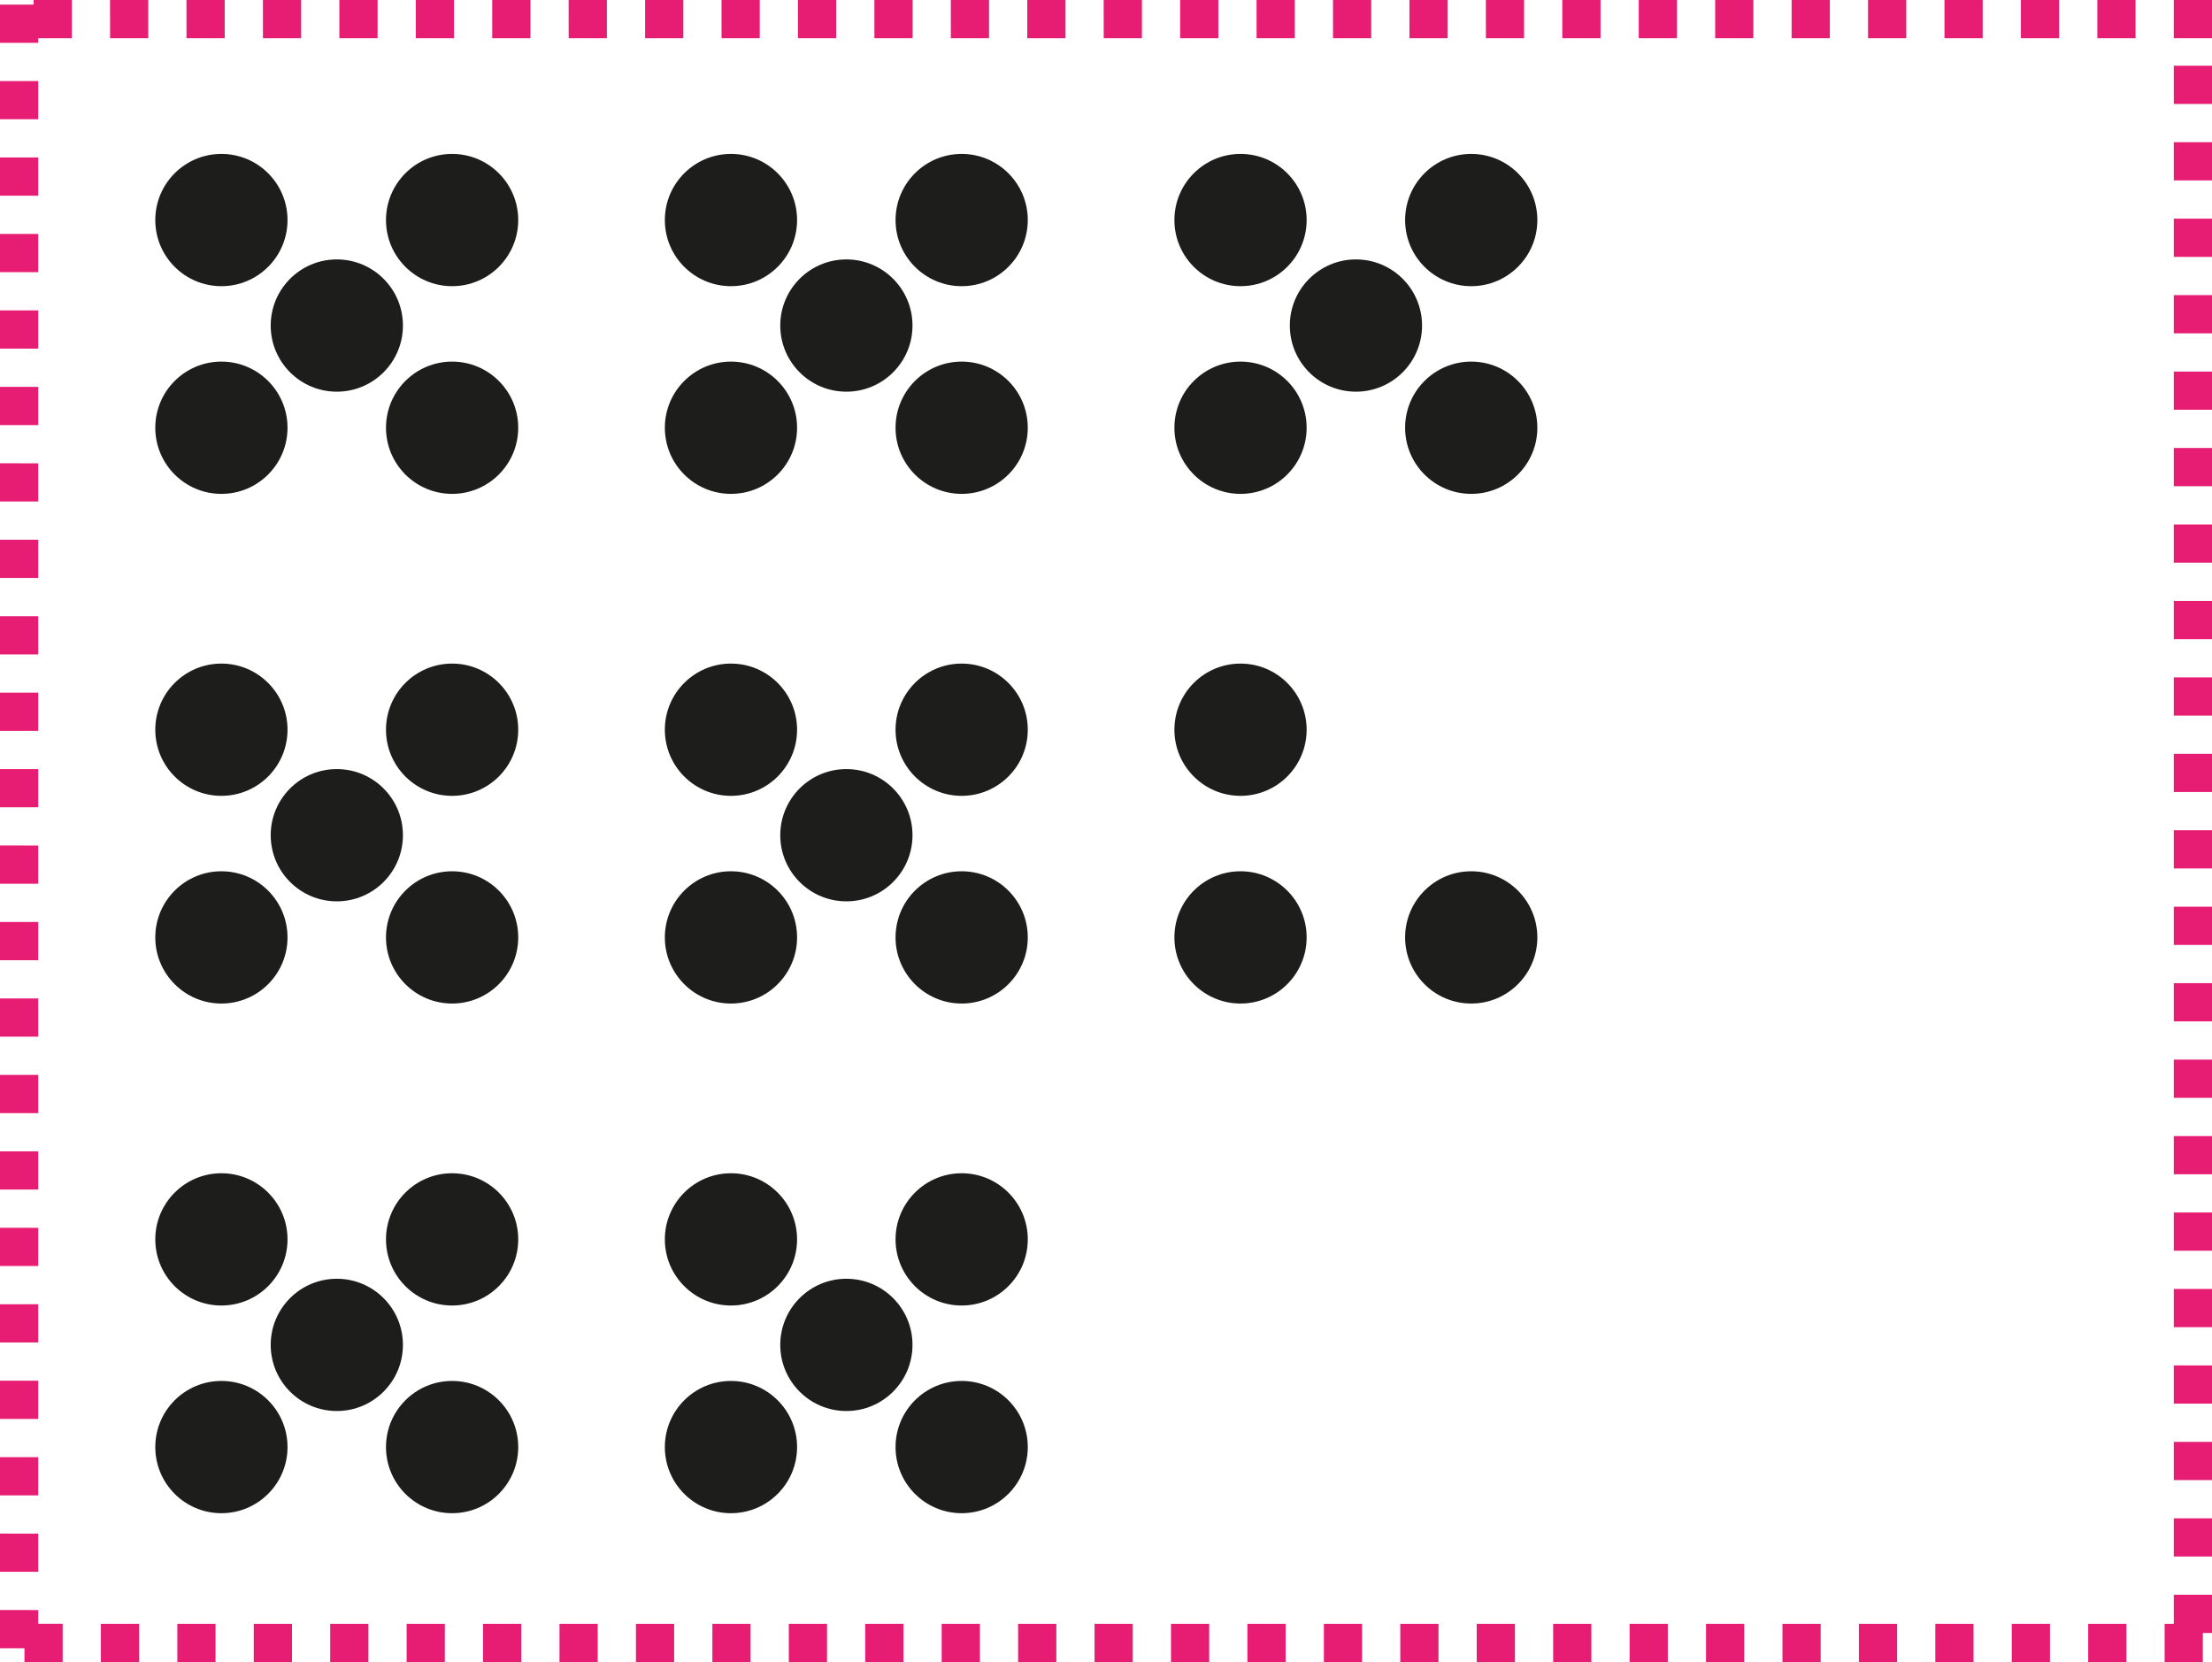
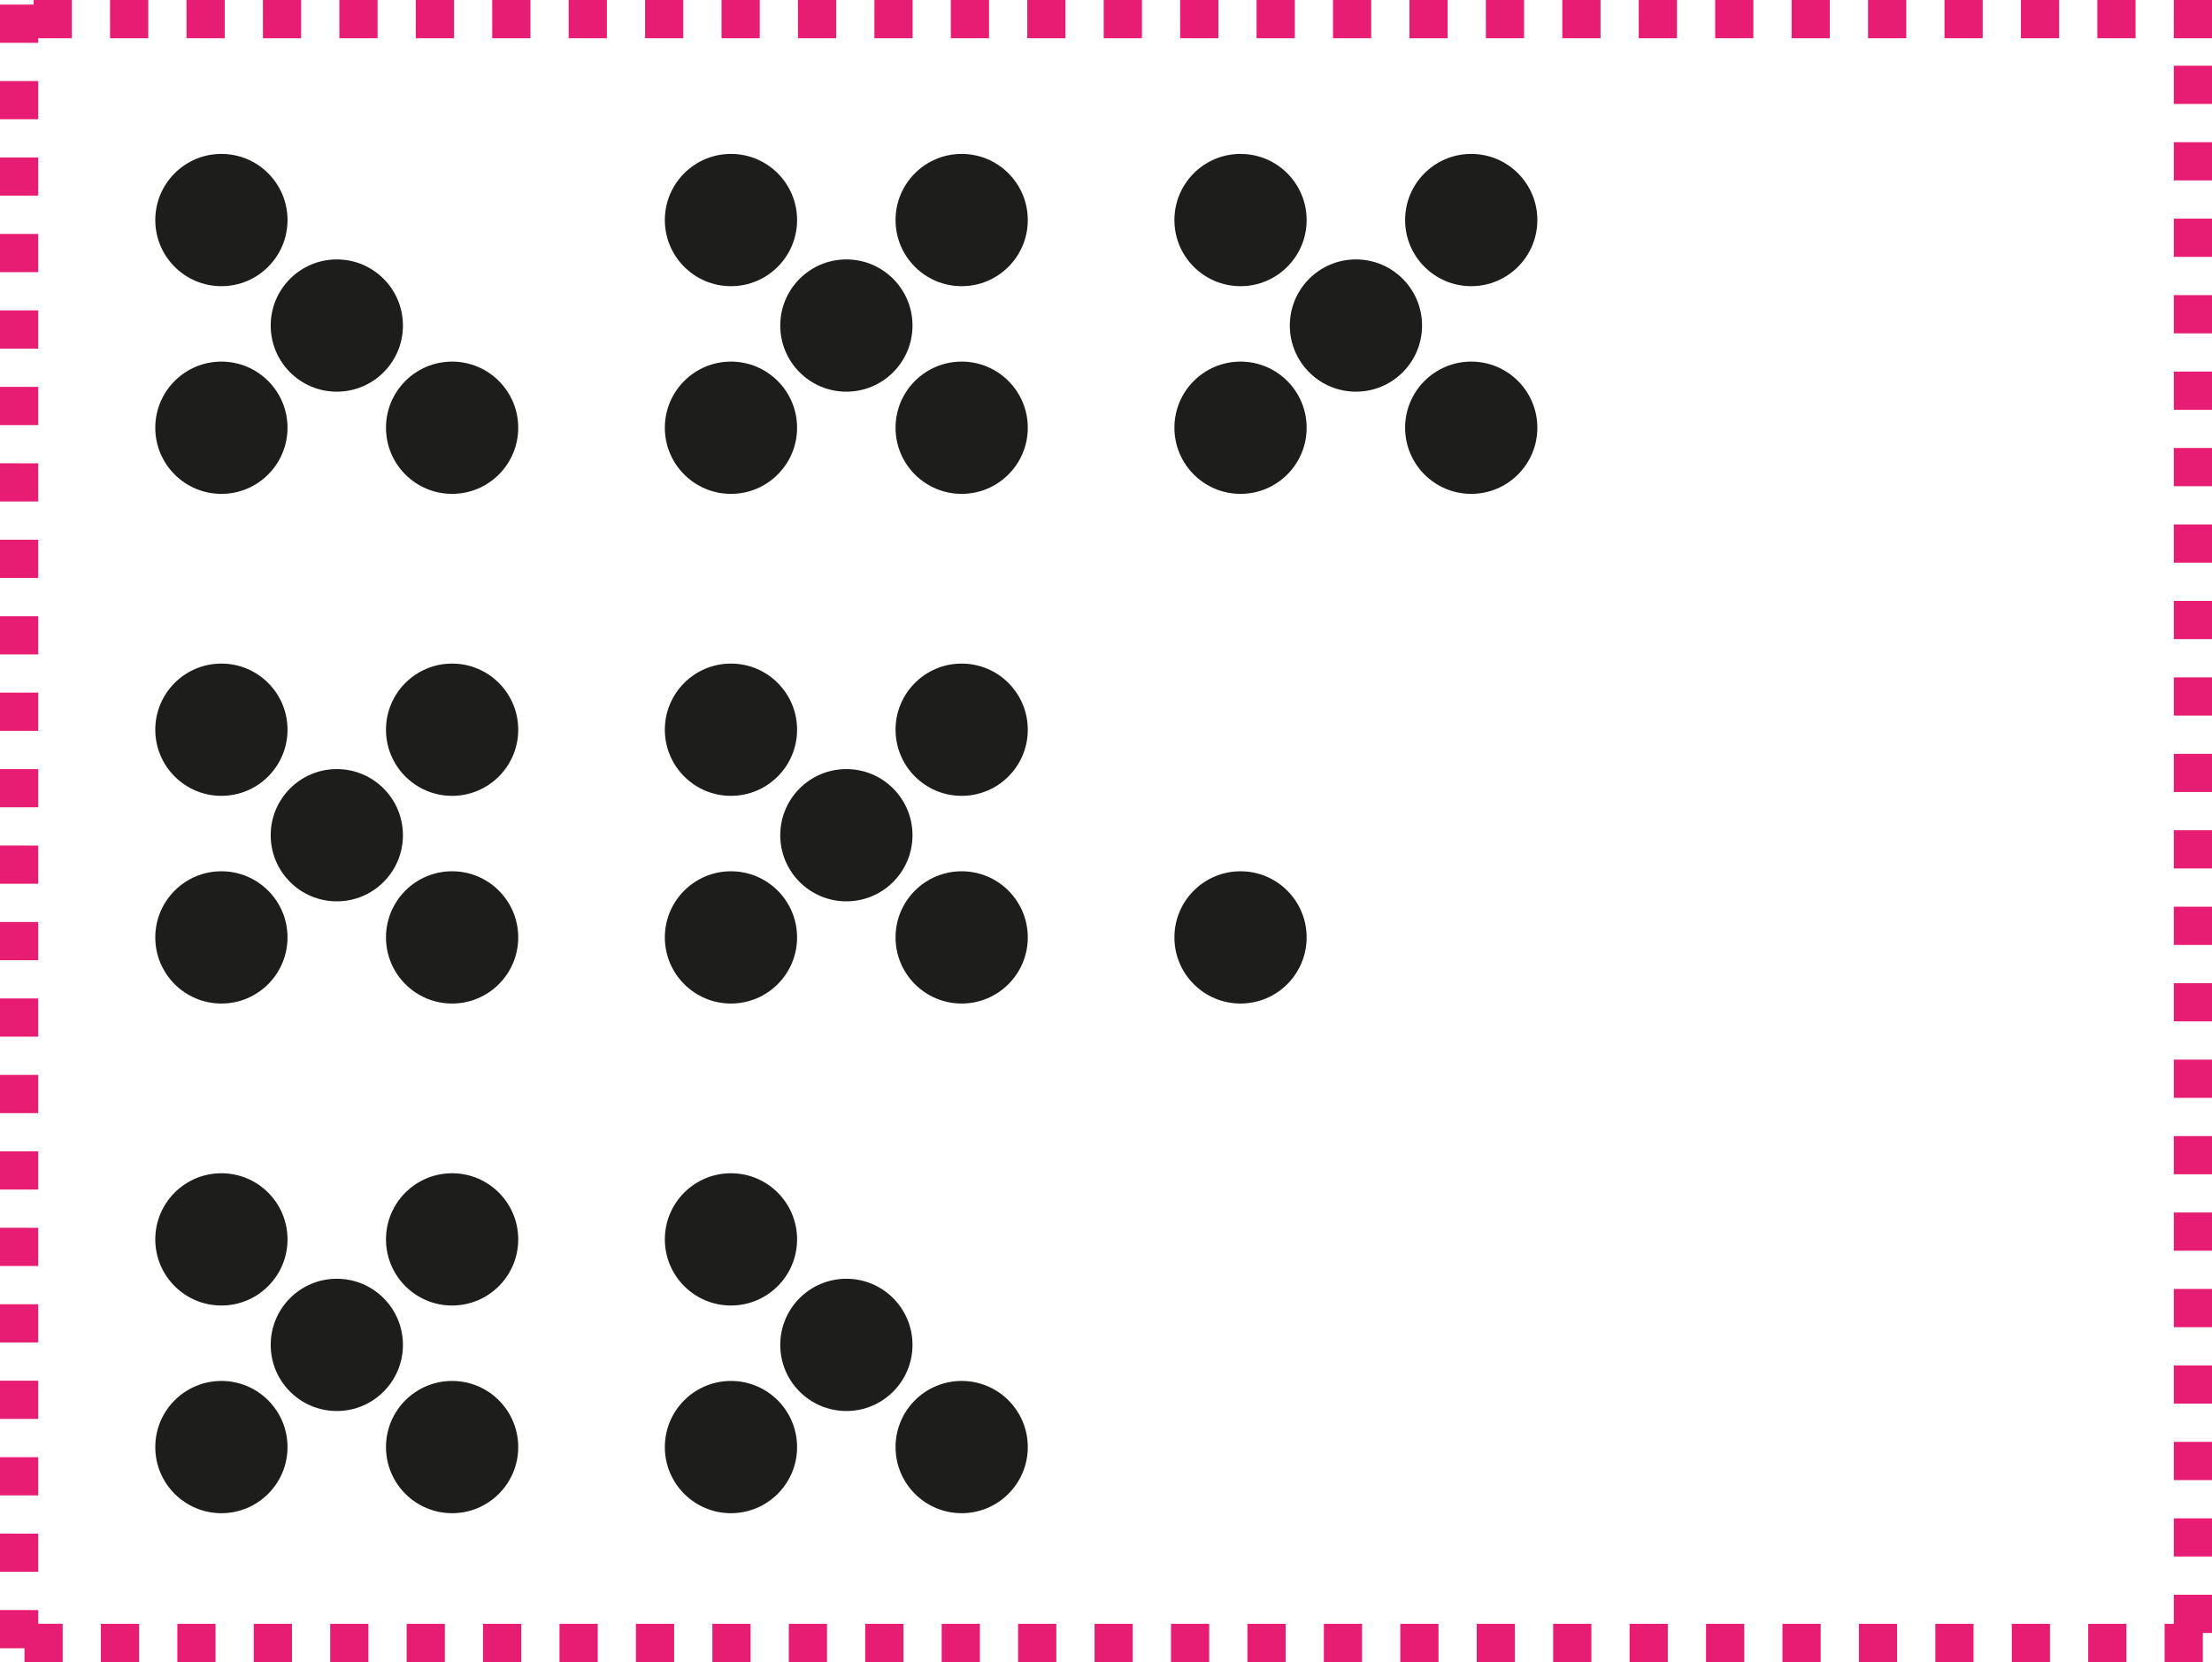
<svg xmlns="http://www.w3.org/2000/svg" viewBox="0 0 173.64 130.44">
  <defs>
    <style>.cls-1{fill:#fff;}.cls-2{fill:#e71d73;}.cls-3{fill:#1d1d1b;}</style>
  </defs>
  <title>point-a-38</title>
  <g id="Calque_1" data-name="Calque 1">
    <rect class="cls-1" width="173.64" height="130.44" />
-     <path class="cls-2" d="M167.64,0h-3V3h3V0Zm-6,0h-3V3h3V0Zm-6,0h-3V3h3V0Zm-6,0h-3V3h3V0Zm-6,0h-3V3h3V0Zm-6,0h-3V3h3V0Zm-6,0h-3V3h3V0Zm-6,0h-3V3h3V0Zm-6,0h-3V3h3V0Zm-6,0h-3V3h3V0Zm-6,0h-3V3h3V0Zm-6,0h-3V3h3V0Zm-6,0h-3V3h3V0Zm-6,0h-3V3h3V0Zm-6,0h-3V3h3V0Zm-6,0h-3V3h3V0Zm-6,0h-3V3h3V0Zm-6,0h-3V3h3V0Zm-6,0h-3V3h3V0Zm-6,0h-3V3h3V0Zm-6,0h-3V3h3V0Zm-6,0h-3V3h3V0Zm-6,0h-3V3h3V0Zm-6,0h-3V3h3V0Zm-6,0h-3V3h3V0Zm-6,0h-3V3h3V0Zm-6,0h-3V3h3V0Zm-6,0h-3V.36H0v3H3V3H5.64V0ZM3,6.36H0v3H3v-3Zm0,6H0v3H3v-3Zm0,6H0v3H3v-3Zm0,6H0v3H3v-3Zm0,6H0v3H3v-3Zm0,6H0v3H3v-3Zm0,6H0v3H3v-3Zm0,6H0v3H3v-3Zm0,6H0v3H3v-3Zm0,6H0v3H3v-3Zm0,6H0v3H3v-3Zm0,6H0v3H3v-3Zm0,6H0v3H3v-3Zm0,6H0v3H3v-3Zm0,6H0v3H3v-3Zm0,6H0v3H3v-3Zm0,6H0v3H3v-3Zm0,6H0v3H3v-3Zm0,6H0v3H3v-3Zm0,6H0v3H3v-3Zm0,6H0v3H1.92v1.08h3v-3H3v-1.08Zm7.92,1.08h-3v3h3v-3Zm6,0h-3v3h3v-3Zm6,0h-3v3h3v-3Zm6,0h-3v3h3v-3Zm6,0h-3v3h3v-3Zm6,0h-3v3h3v-3Zm6,0h-3v3h3v-3Zm6,0h-3v3h3v-3Zm6,0h-3v3h3v-3Zm6,0h-3v3h3v-3Zm6,0h-3v3h3v-3Zm6,0h-3v3h3v-3Zm6,0h-3v3h3v-3Zm6,0h-3v3h3v-3Zm6,0h-3v3h3v-3Zm6,0h-3v3h3v-3Zm6,0h-3v3h3v-3Zm6,0h-3v3h3v-3Zm6,0h-3v3h3v-3Zm6,0h-3v3h3v-3Zm6,0h-3v3h3v-3Zm6,0h-3v3h3v-3Zm6,0h-3v3h3v-3Zm6,0h-3v3h3v-3Zm6,0h-3v3h3v-3Zm6,0h-3v3h3v-3Zm6,0h-3v3h3v-3Zm6.72-2.28h-3v2.28h-.72v3h3v-2.28h.72v-3Zm0-6h-3v3h3v-3Zm0-6h-3v3h3v-3Zm0-6h-3v3h3v-3Zm0-6h-3v3h3v-3Zm0-6h-3v3h3v-3Zm0-6h-3v3h3v-3Zm0-6h-3v3h3v-3Zm0-6h-3v3h3v-3Zm0-6h-3v3h3v-3Zm0-6h-3v3h3v-3Zm0-6h-3v3h3v-3Zm0-6h-3v3h3v-3Zm0-6h-3v3h3v-3Zm0-6h-3v3h3v-3Zm0-6h-3v3h3v-3Zm0-6h-3v3h3v-3Zm0-6h-3v3h3v-3Zm0-6h-3v3h3v-3Zm0-6h-3v3h3v-3Zm0-6h-3v3h3v-3Zm0-5.16h-3V3h3V0Z" transform="translate(0)" />
+     <path class="cls-2" d="M167.64,0h-3V3h3V0Zm-6,0h-3V3h3V0Zm-6,0h-3V3h3V0Zm-6,0h-3V3h3V0Zm-6,0h-3V3h3V0Zm-6,0h-3V3h3V0Zm-6,0h-3V3h3V0Zm-6,0h-3V3h3V0Zm-6,0h-3V3h3V0Zm-6,0h-3V3h3V0Zm-6,0h-3V3h3V0Zm-6,0h-3V3h3V0Zm-6,0h-3V3h3V0Zm-6,0h-3V3h3V0Zm-6,0h-3V3h3V0Zm-6,0h-3V3h3V0Zm-6,0h-3V3h3V0Zm-6,0h-3V3h3V0Zm-6,0h-3V3h3V0Zm-6,0h-3V3h3V0Zm-6,0h-3V3h3V0Zm-6,0h-3V3h3V0Zm-6,0h-3V3h3V0Zm-6,0h-3V3h3V0Zm-6,0h-3V3h3V0Zm-6,0h-3V3h3V0Zm-6,0h-3V3h3V0Zm-6,0h-3V.36H0v3H3V3H5.64V0ZM3,6.36H0v3H3v-3Zm0,6H0v3H3v-3Zm0,6H0v3H3v-3Zm0,6H0v3H3v-3Zm0,6H0v3H3v-3Zm0,6H0v3H3v-3Zm0,6H0v3H3v-3Zm0,6H0v3H3v-3Zm0,6H0v3H3v-3Zm0,6H0v3H3v-3Zm0,6H0v3H3v-3Zm0,6H0v3H3v-3Zm0,6H0v3H3v-3Zm0,6H0v3H3v-3Zm0,6H0v3H3v-3Zm0,6H0v3H3v-3Zm0,6H0v3H3v-3Zm0,6H0v3H3v-3Zm0,6H0v3H3v-3Zm0,6H0v3H3v-3Zm0,6H0v3H1.92v1.08h3v-3H3v-1.08Zm7.92,1.08h-3v3h3v-3Zm6,0h-3v3h3v-3Zm6,0h-3v3h3v-3Zm6,0h-3v3h3v-3m6,0h-3v3h3v-3Zm6,0h-3v3h3v-3Zm6,0h-3v3h3v-3Zm6,0h-3v3h3v-3Zm6,0h-3v3h3v-3Zm6,0h-3v3h3v-3Zm6,0h-3v3h3v-3Zm6,0h-3v3h3v-3Zm6,0h-3v3h3v-3Zm6,0h-3v3h3v-3Zm6,0h-3v3h3v-3Zm6,0h-3v3h3v-3Zm6,0h-3v3h3v-3Zm6,0h-3v3h3v-3Zm6,0h-3v3h3v-3Zm6,0h-3v3h3v-3Zm6,0h-3v3h3v-3Zm6,0h-3v3h3v-3Zm6,0h-3v3h3v-3Zm6,0h-3v3h3v-3Zm6,0h-3v3h3v-3Zm6,0h-3v3h3v-3Zm6,0h-3v3h3v-3Zm6.72-2.28h-3v2.28h-.72v3h3v-2.28h.72v-3Zm0-6h-3v3h3v-3Zm0-6h-3v3h3v-3Zm0-6h-3v3h3v-3Zm0-6h-3v3h3v-3Zm0-6h-3v3h3v-3Zm0-6h-3v3h3v-3Zm0-6h-3v3h3v-3Zm0-6h-3v3h3v-3Zm0-6h-3v3h3v-3Zm0-6h-3v3h3v-3Zm0-6h-3v3h3v-3Zm0-6h-3v3h3v-3Zm0-6h-3v3h3v-3Zm0-6h-3v3h3v-3Zm0-6h-3v3h3v-3Zm0-6h-3v3h3v-3Zm0-6h-3v3h3v-3Zm0-6h-3v3h3v-3Zm0-6h-3v3h3v-3Zm0-6h-3v3h3v-3Zm0-5.16h-3V3h3V0Z" transform="translate(0)" />
  </g>
  <g id="Calque_2" data-name="Calque 2">
    <circle class="cls-3" cx="17.38" cy="17.27" r="5.19" />
-     <circle class="cls-3" cx="35.49" cy="17.27" r="5.19" />
    <circle class="cls-3" cx="17.38" cy="33.57" r="5.19" />
    <circle class="cls-3" cx="35.49" cy="33.57" r="5.19" />
    <circle class="cls-3" cx="26.44" cy="25.55" r="5.19" />
  </g>
  <g id="Calque_2_-_copie" data-name="Calque 2 - copie">
    <circle class="cls-3" cx="17.38" cy="57.27" r="5.19" />
    <circle class="cls-3" cx="35.49" cy="57.27" r="5.19" />
    <circle class="cls-3" cx="17.38" cy="73.57" r="5.19" />
    <circle class="cls-3" cx="35.49" cy="73.57" r="5.19" />
    <circle class="cls-3" cx="26.44" cy="65.55" r="5.19" />
  </g>
  <g id="Calque_2_-_copie_2" data-name="Calque 2 - copie 2">
    <circle class="cls-3" cx="17.38" cy="97.27" r="5.19" />
    <circle class="cls-3" cx="35.49" cy="97.27" r="5.19" />
    <circle class="cls-3" cx="17.38" cy="113.57" r="5.19" />
    <circle class="cls-3" cx="35.49" cy="113.57" r="5.19" />
    <circle class="cls-3" cx="26.44" cy="105.55" r="5.19" />
  </g>
  <g id="Calque_2_-_copie_5" data-name="Calque 2 - copie 5">
    <circle class="cls-3" cx="57.38" cy="17.27" r="5.19" />
    <circle class="cls-3" cx="75.49" cy="17.27" r="5.19" />
    <circle class="cls-3" cx="57.38" cy="33.57" r="5.19" />
    <circle class="cls-3" cx="75.49" cy="33.57" r="5.19" />
    <circle class="cls-3" cx="66.44" cy="25.55" r="5.19" />
  </g>
  <g id="Calque_2_-_copie_4" data-name="Calque 2 - copie 4">
    <circle class="cls-3" cx="57.38" cy="57.27" r="5.19" />
    <circle class="cls-3" cx="75.49" cy="57.27" r="5.19" />
    <circle class="cls-3" cx="57.38" cy="73.57" r="5.19" />
    <circle class="cls-3" cx="75.49" cy="73.57" r="5.19" />
    <circle class="cls-3" cx="66.44" cy="65.55" r="5.19" />
  </g>
  <g id="Calque_2_-_copie_3" data-name="Calque 2 - copie 3">
    <circle class="cls-3" cx="57.38" cy="97.27" r="5.19" />
-     <circle class="cls-3" cx="75.49" cy="97.27" r="5.19" />
    <circle class="cls-3" cx="57.38" cy="113.57" r="5.19" />
    <circle class="cls-3" cx="75.49" cy="113.57" r="5.19" />
    <circle class="cls-3" cx="66.44" cy="105.55" r="5.19" />
  </g>
  <g id="Calque_2_-_copie_8" data-name="Calque 2 - copie 8">
    <circle class="cls-3" cx="97.38" cy="17.27" r="5.19" />
    <circle class="cls-3" cx="115.49" cy="17.27" r="5.19" />
    <circle class="cls-3" cx="97.38" cy="33.57" r="5.19" />
    <circle class="cls-3" cx="115.49" cy="33.57" r="5.19" />
    <circle class="cls-3" cx="106.44" cy="25.55" r="5.19" />
  </g>
  <g id="Calque_2_-_copie_7" data-name="Calque 2 - copie 7">
-     <circle class="cls-3" cx="97.38" cy="57.27" r="5.19" />
    <circle class="cls-3" cx="97.38" cy="73.57" r="5.19" />
-     <circle class="cls-3" cx="115.49" cy="73.57" r="5.19" />
  </g>
</svg>